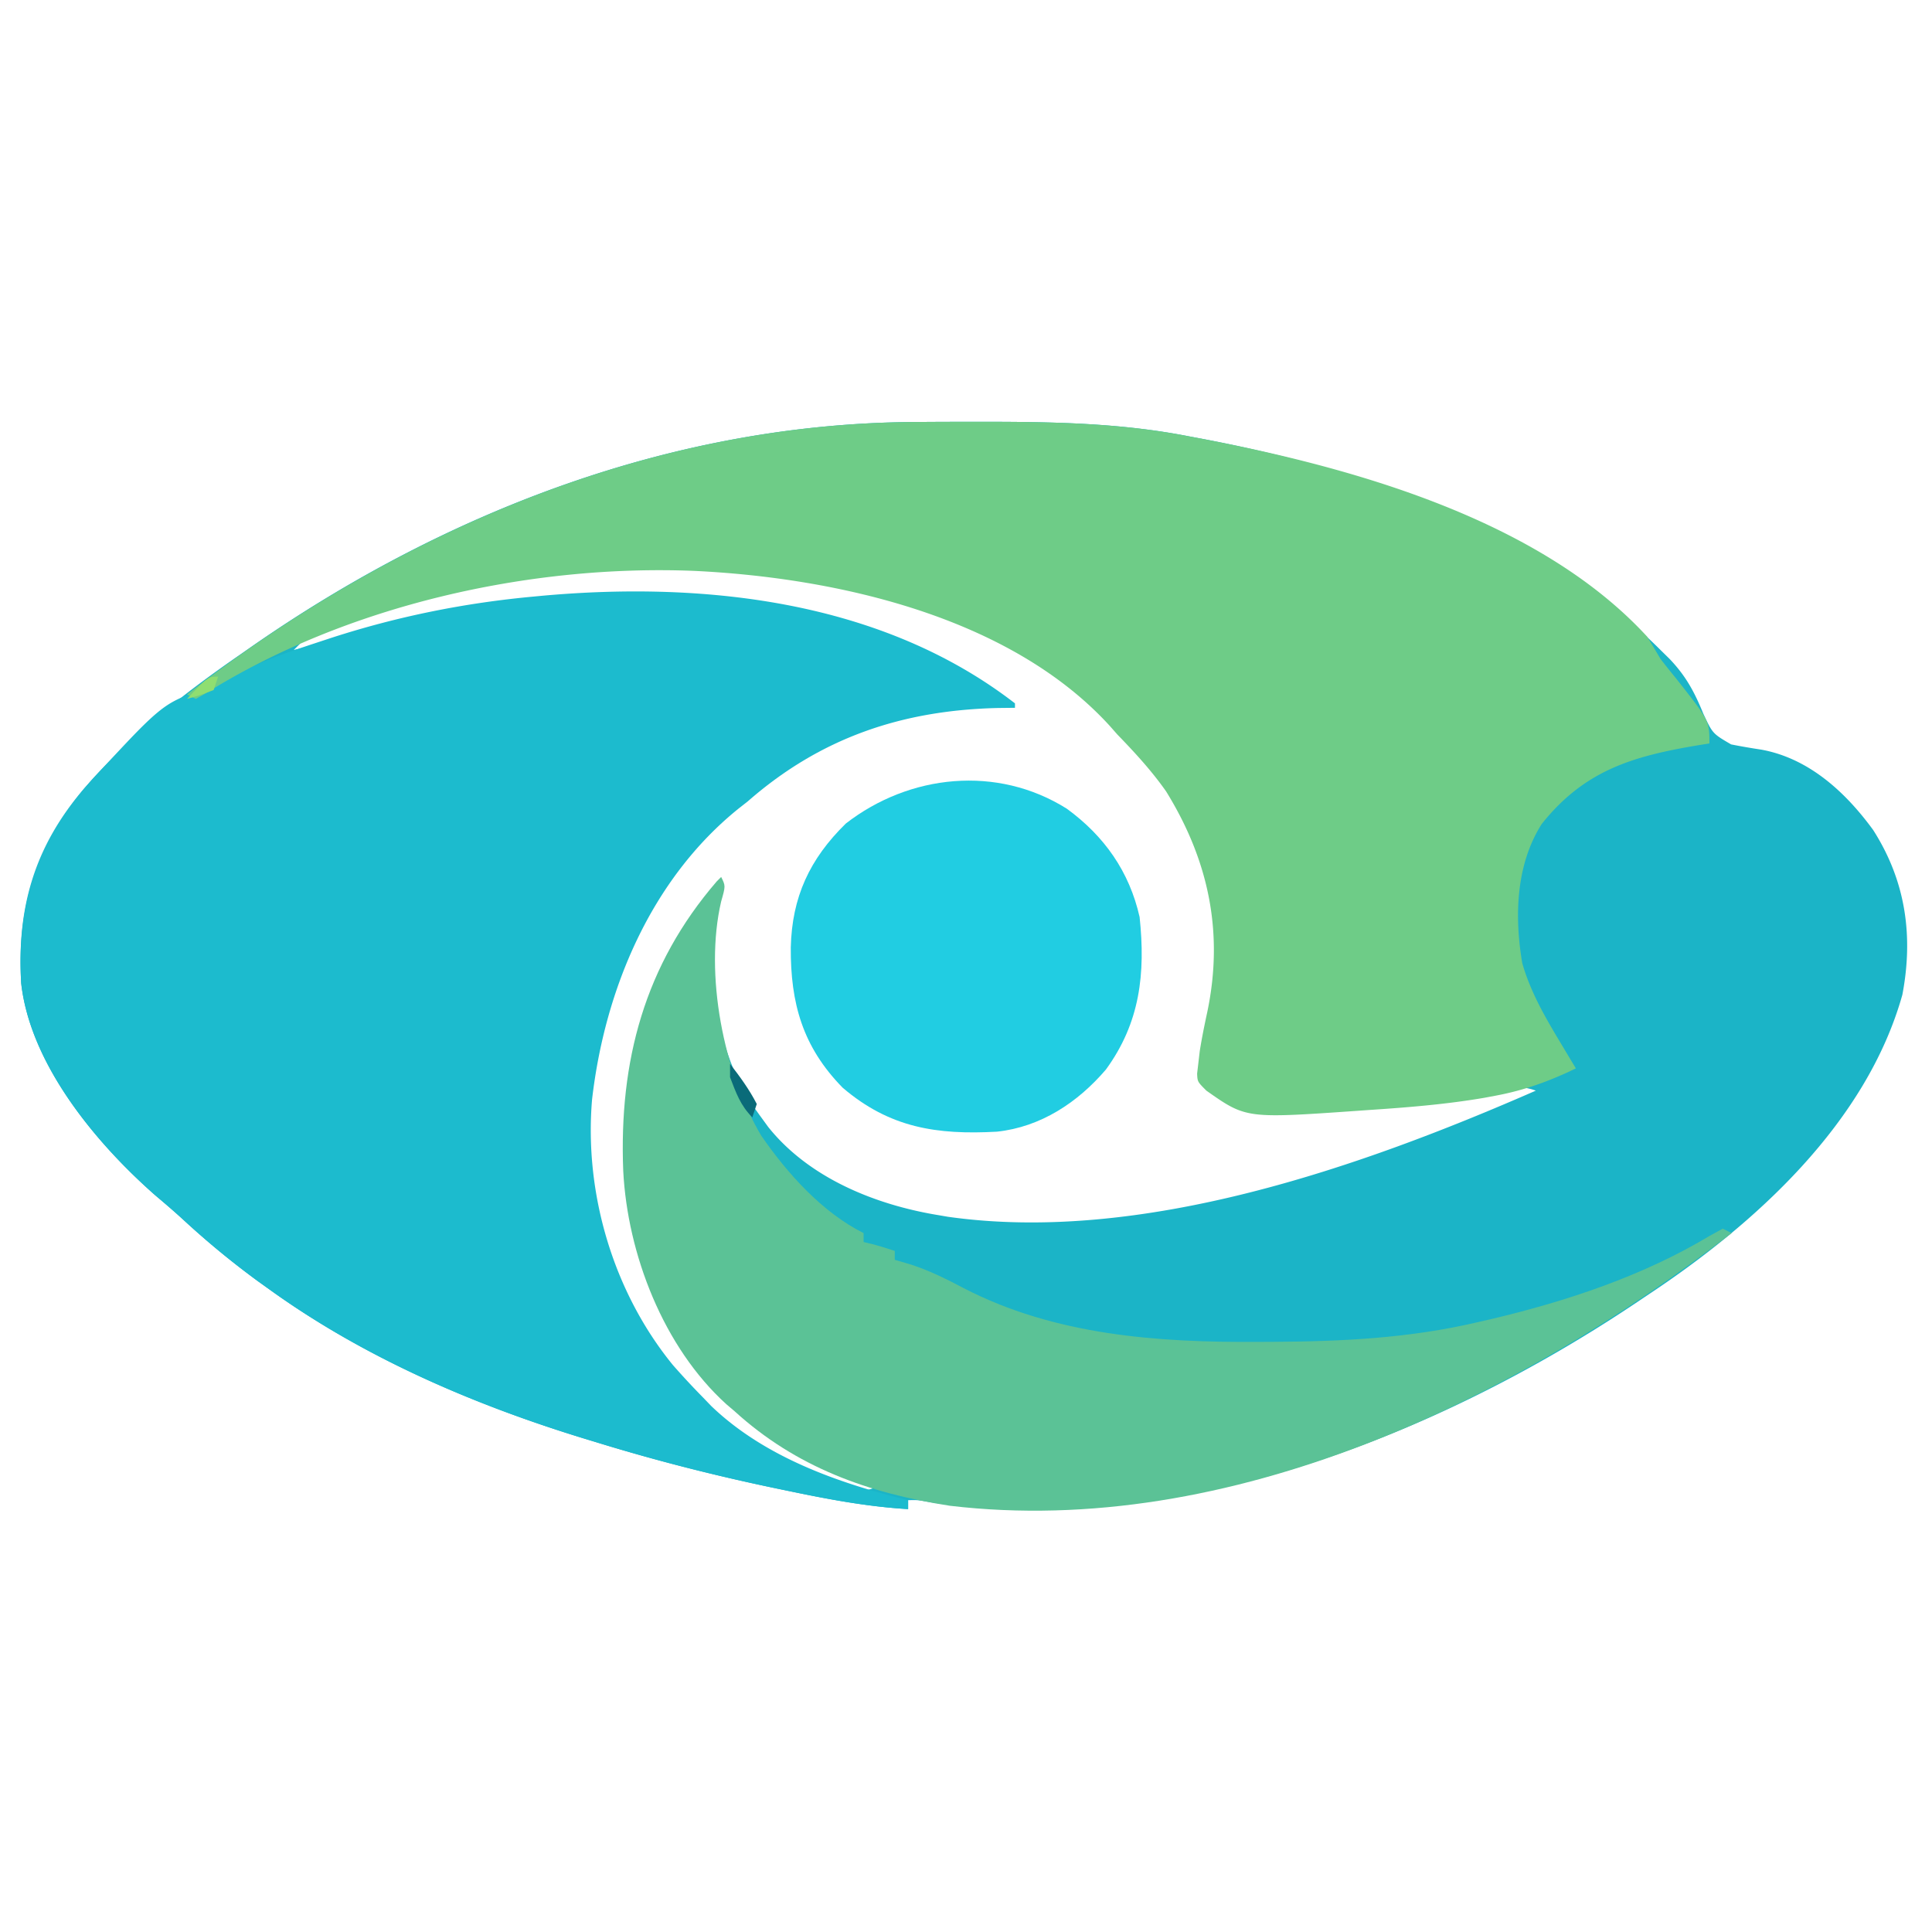
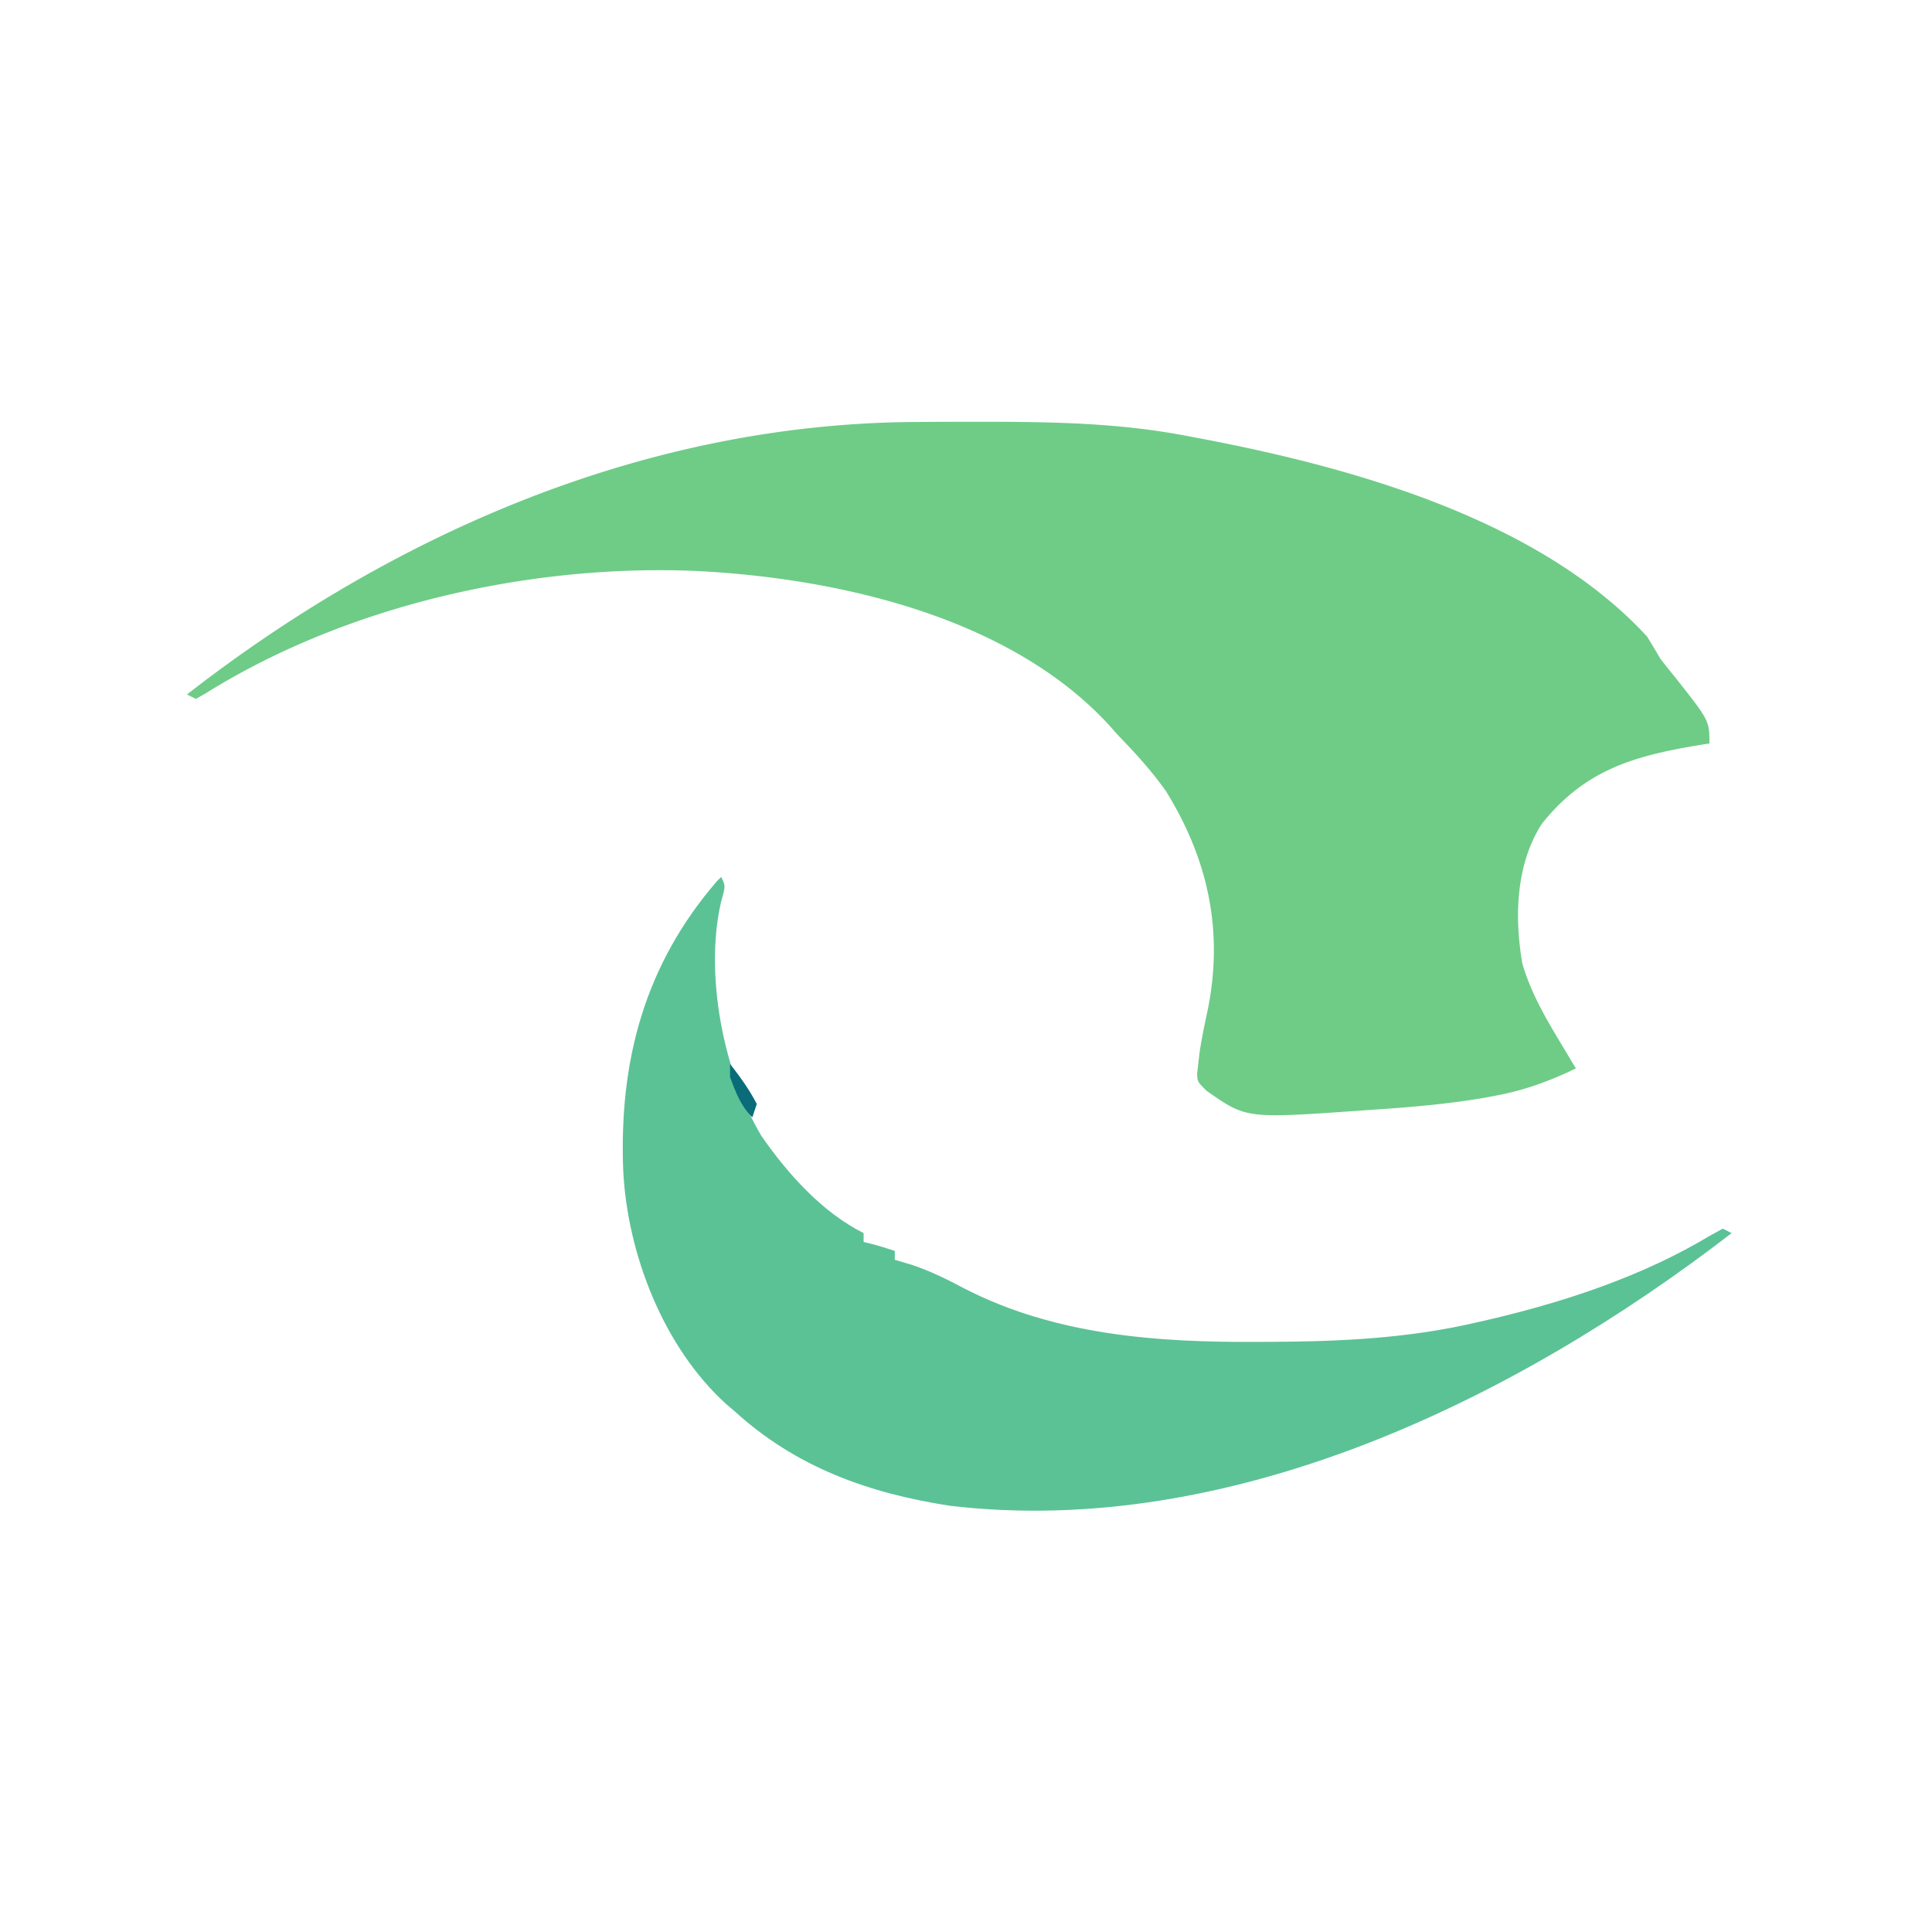
<svg xmlns="http://www.w3.org/2000/svg" width="434" height="434">
-   <path d="M205.73 94.797l2.986-.021c3.157-.018 6.314-.024 9.471-.026l3.267-.002c15.393.015 30.393.29 45.546 3.252l2.86.536C307.212 105.663 345.583 118.623 373 146l2.086 2.05c3.642 3.842 5.538 7.354 7.539 12.262 2.1 4.49 2.1 4.49 6.254 6.91 2.238.442 4.487.83 6.742 1.169 10.685 1.927 18.947 9.528 25.164 18.058 7.309 11.439 9.071 23.763 6.559 37.012C419.228 252.355 394.208 275.01 370 291l-2.235 1.505c-45.034 30.2-103.768 53.35-158.886 44.933-2.723-.488-2.723-.488-4.879-.438v2c-9.213-.545-18.115-2.24-27.125-4.125l-2.255-.468c-13.725-2.858-27.217-6.28-40.62-10.407l-2.725-.827C106.543 315.596 82.105 305.11 61 290c-1.51-1.08-1.51-1.08-3.05-2.184a189.752 189.752 0 01-16.65-13.703c-2.078-1.909-4.204-3.733-6.363-5.55-13.317-11.69-28.118-29.396-30.175-47.677-1.081-18.125 3.831-32.042 15.906-45.785C30.636 164.162 41.85 155.376 54 147l2.258-1.577c43.953-30.616 95.39-50.367 149.472-50.626zM68 144l-2 2c4.754-1.013 9.455-2.096 14.137-3.402 44.57-12.411 95.313-13.964 136.675 9.152 6.75 3.811 6.75 3.811 9.188 6.25l-3.375.043c-20.694.534-38.908 7.144-54.625 20.957l-2.227 1.793C145.775 197.363 134.933 221.577 132 247c-1.786 21.095 4.775 43.22 18.129 59.613A171.353 171.353 0 00157 314l2.012 2.086c8.722 8.407 22.03 16.447 33.988 18.914 2.224-.34 2.224-.34 4-1l-2.895-1.066c-19.943-7.534-35.852-19.708-45.417-39.247-4.166-9.638-7.285-20.15-7.688-30.687l-.121-3.164c-.445-23.58 5.76-43.863 21.121-61.836l-.473 1.555c-3.791 14.914-1.294 33.568 6.286 46.882A121.093 121.093 0 00171 251l1.555 2.14c9.195 11.528 24.18 17.554 38.445 19.86l1.953.336C256.535 279.49 305.755 262.166 345 245c-3.855-1.418-6.744-.557-10.688.313-8.194 1.61-16.44 2.312-24.762 2.857a513.24 513.24 0 00-4.283.297c-25.222 1.817-25.222 1.817-34.267-4.467l-1-1c.048-5.3 1.084-10.501 2.198-15.662 3.755-17.82.33-34.082-9.249-49.56-3.261-4.647-7-8.712-10.949-12.778l-1.824-2.047c-23.794-25.806-63.252-34.444-96.836-35.816-28.986-.903-58.782 5.215-85.34 16.863z" fill="#1BB4C7" />
-   <path d="M228 158v1l-3.813.043c-21.47.493-39.816 6.629-56.187 20.957l-2.004 1.57C146.208 197.48 135.846 222.341 133 247c-1.787 21.104 4.778 43.266 18.164 59.648A173.592 173.592 0 00158 314c.59.615 1.18 1.23 1.79 1.863 11.948 11.449 28.442 17.28 44.21 21.137v2c-9.213-.545-18.115-2.24-27.125-4.125l-2.255-.468c-13.725-2.858-27.217-6.28-40.62-10.407l-2.725-.827C106.543 315.596 82.105 305.11 61 290c-1.51-1.08-1.51-1.08-3.05-2.184a189.752 189.752 0 01-16.65-13.703c-2.078-1.909-4.204-3.733-6.363-5.55-13.317-11.69-28.118-29.396-30.175-47.677C3.748 203.89 7.713 190.135 19 177c17.4-18.926 17.4-18.926 26.795-22.164 2.338-.887 4.459-1.975 6.666-3.149 5.97-3.015 12.132-5.164 18.476-7.25l3.594-1.185c14.896-4.81 29.887-7.823 45.469-9.252l2.022-.191c36.458-3.25 76.16 1.153 105.978 24.191z" fill="#1CBBCE" />
  <path d="M205.73 94.797l2.986-.021c3.157-.018 6.314-.024 9.471-.026l3.267-.002c15.393.015 30.393.29 45.546 3.252l2.86.536C303.708 104.994 345.756 116.625 370 143a230.706 230.706 0 013 5 191.72 191.72 0 003.438 4.313C384 161.893 384 161.893 384 167l-3.148.516c-14.351 2.444-25.035 5.672-34.52 17.578-5.843 9.184-6.148 20.855-4.367 31.304 1.939 6.747 5.433 12.618 9.035 18.602l1.754 2.934L354 240c-5.908 2.862-11.546 4.92-18 6.125l-2.641.495c-8.695 1.485-17.442 2.173-26.234 2.755l-2.087.15c-25.119 1.753-25.119 1.753-34.038-4.525-2-2-2-2-2.082-3.82l.27-2.305.316-2.715c.466-2.967 1.066-5.884 1.696-8.82 3.734-17.831.333-34.065-9.247-49.559-3.262-4.645-7.007-8.714-10.953-12.781l-1.602-1.824c-22.451-24.697-61.491-33.389-93.352-34.929-37.06-1.514-78.245 7.719-109.972 27.585L44 157l-2-1c46.928-36.507 103.556-60.915 163.73-61.203z" fill="#6ECC87" />
  <path d="M162 197c1 2 1 2 0 5.5-3.808 16.328.52 38.384 9.023 52.64 5.835 8.442 13.655 17.2 22.977 21.86v2l1.813.438c1.749.45 3.474.99 5.187 1.562v2l3.625 1.063c4.21 1.383 7.963 3.238 11.875 5.312 20.432 10.565 43.454 12.21 66.063 12.063l3.054-.01c15.776-.077 30.966-.804 46.383-4.428l3.112-.715c16.892-4.007 33.954-9.667 48.911-18.648L387 276l2 1c-48.537 37.432-112.637 68.71-175.625 61.25-18.278-2.818-34.562-8.649-48.375-21.25l-1.844-1.566C149.022 302.617 140.953 281.735 140 263c-.97-24.636 4.793-46.201 21-65l1-1z" fill="#5BC296" />
-   <path d="M239.64 181.66c8.424 6.14 14.058 14.132 16.36 24.34 1.34 12.714.113 23.721-7.563 34.25-6.314 7.399-14.665 12.931-24.504 13.968-13.482.735-24.054-.842-34.636-9.874-9.01-9.194-11.73-19.008-11.658-31.496.268-11.327 4.23-19.88 12.361-27.848 14.312-11.104 34.016-13.163 49.64-3.34z" fill="#21CDE2" />
  <path d="M164 239c2.241 2.881 4.332 5.747 6 9l-1 3c-2.675-2.675-3.646-5.493-5-9v-3z" fill="#0A6B79" />
-   <path d="M49 152l-1 3c-3.063 1.188-3.063 1.188-6 2 4.75-5 4.75-5 7-5z" fill="#8FDE71" />
</svg>